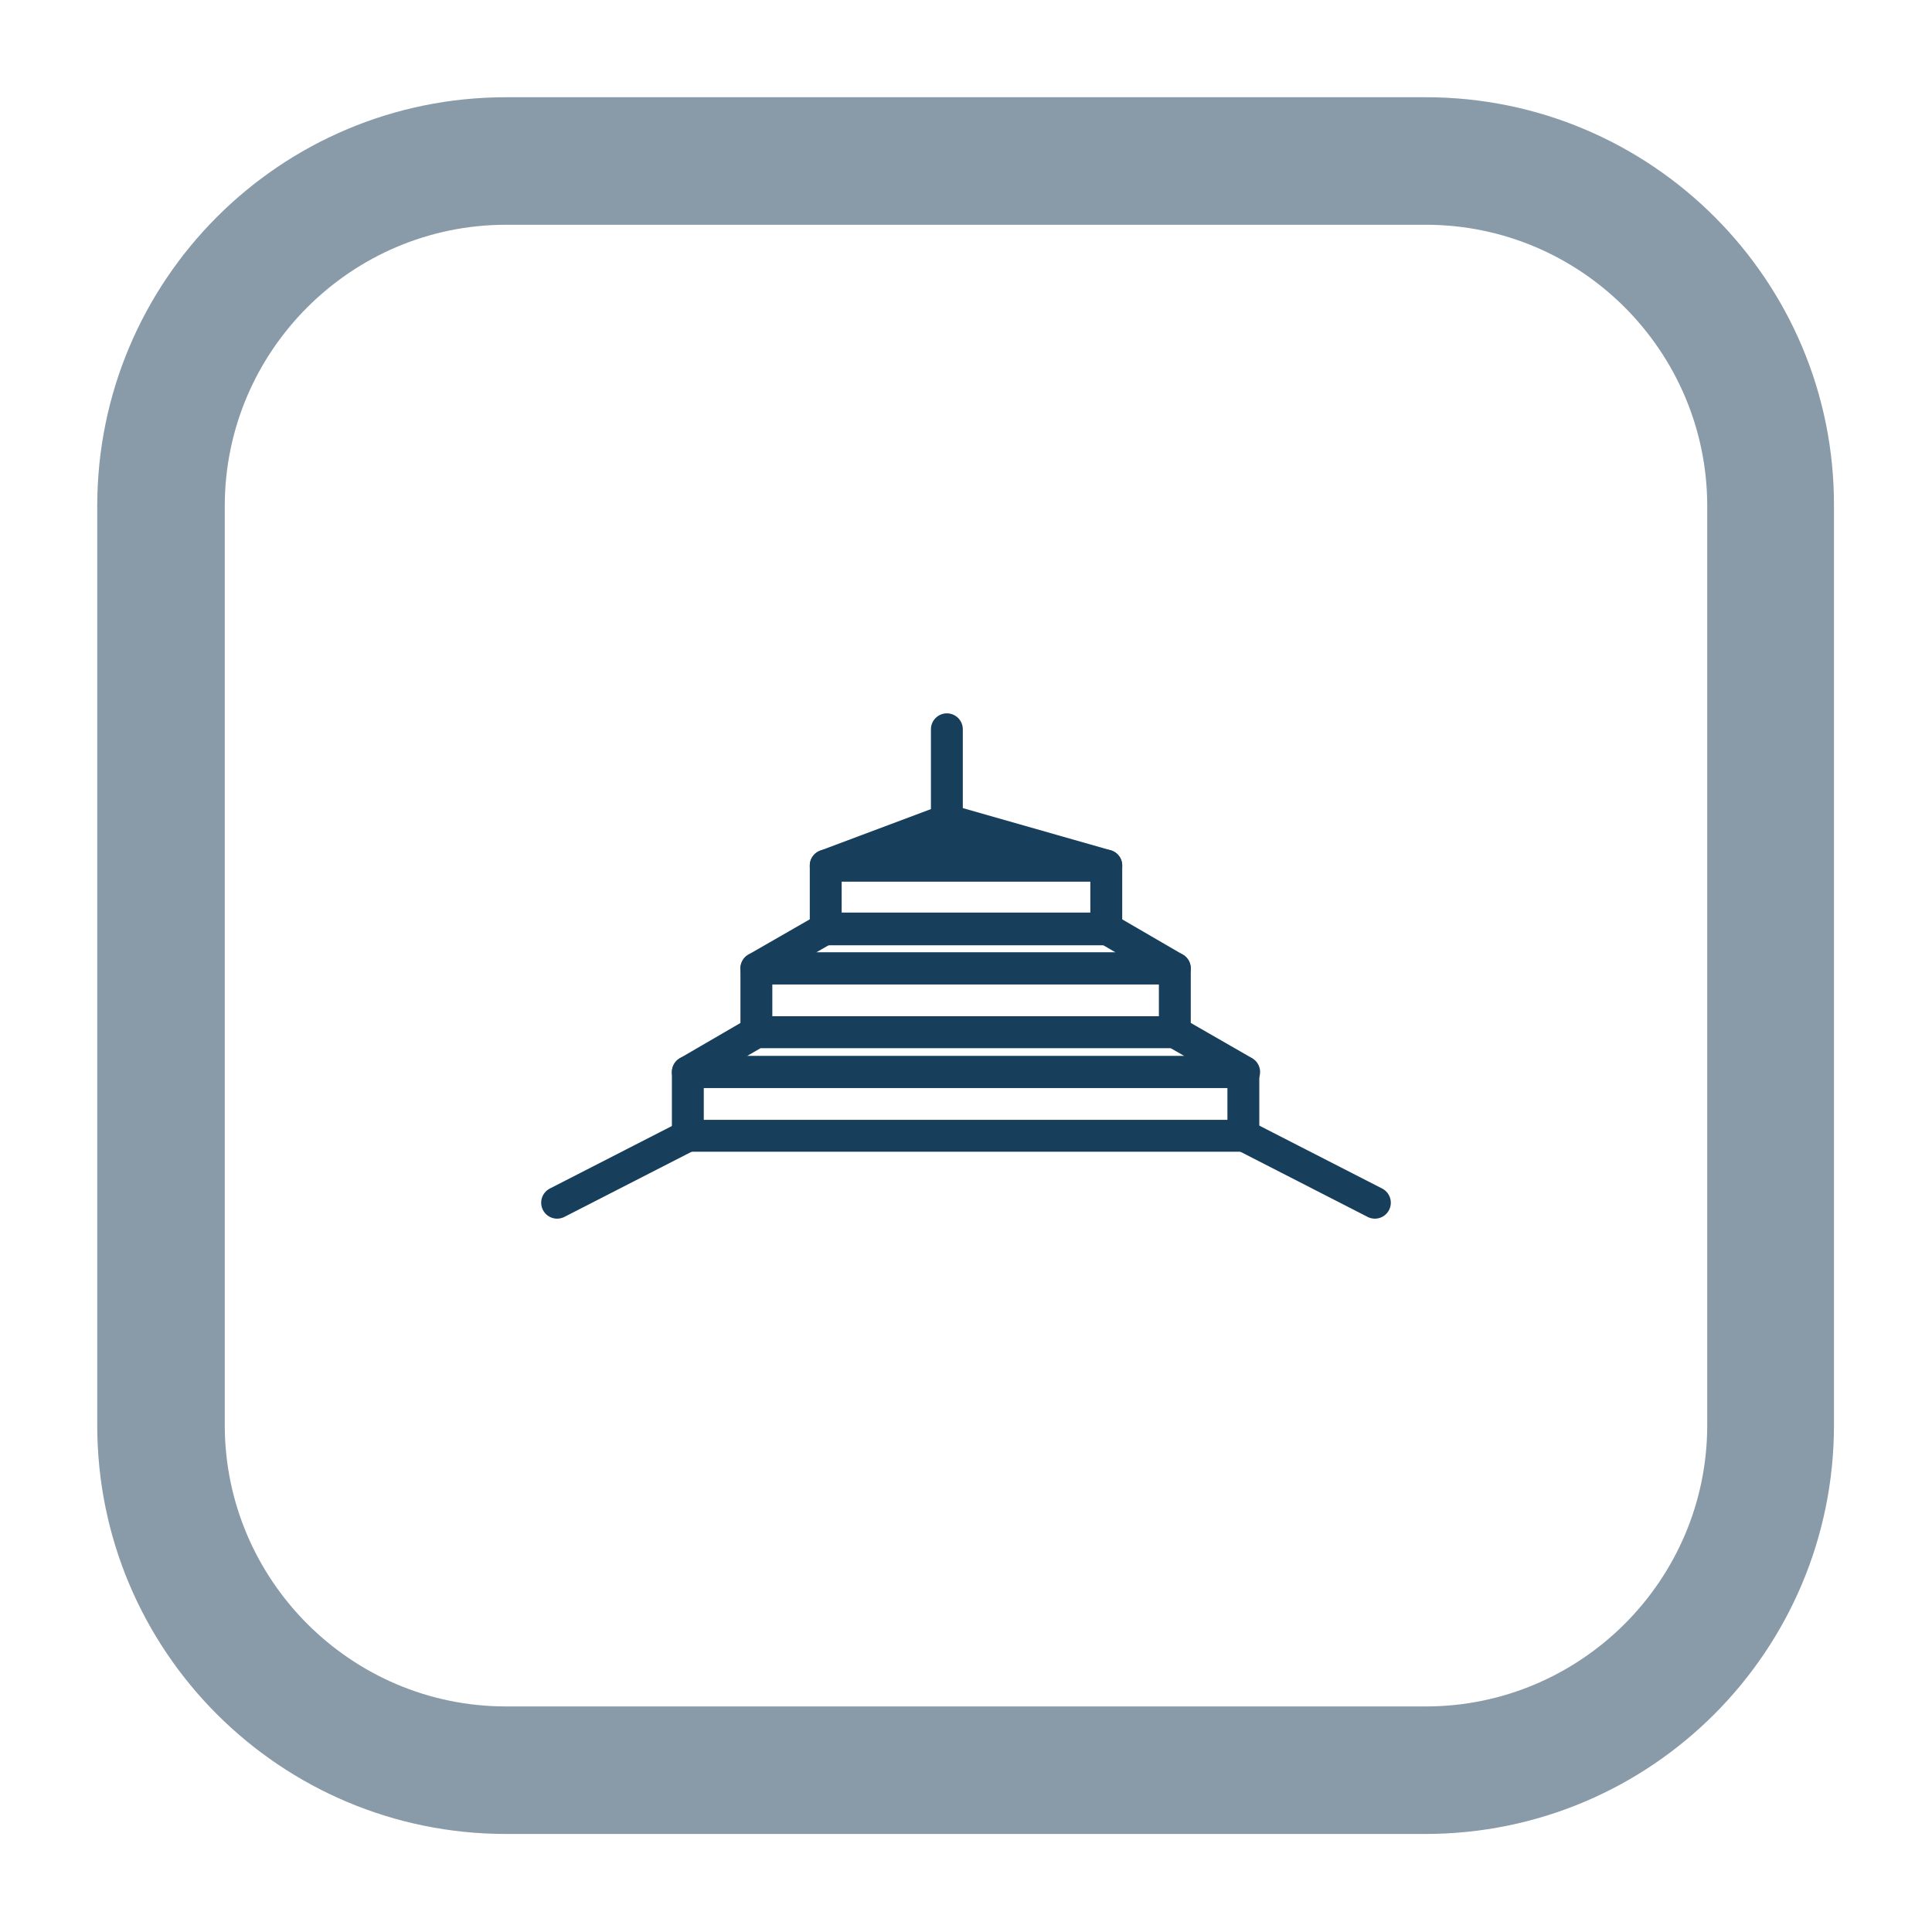
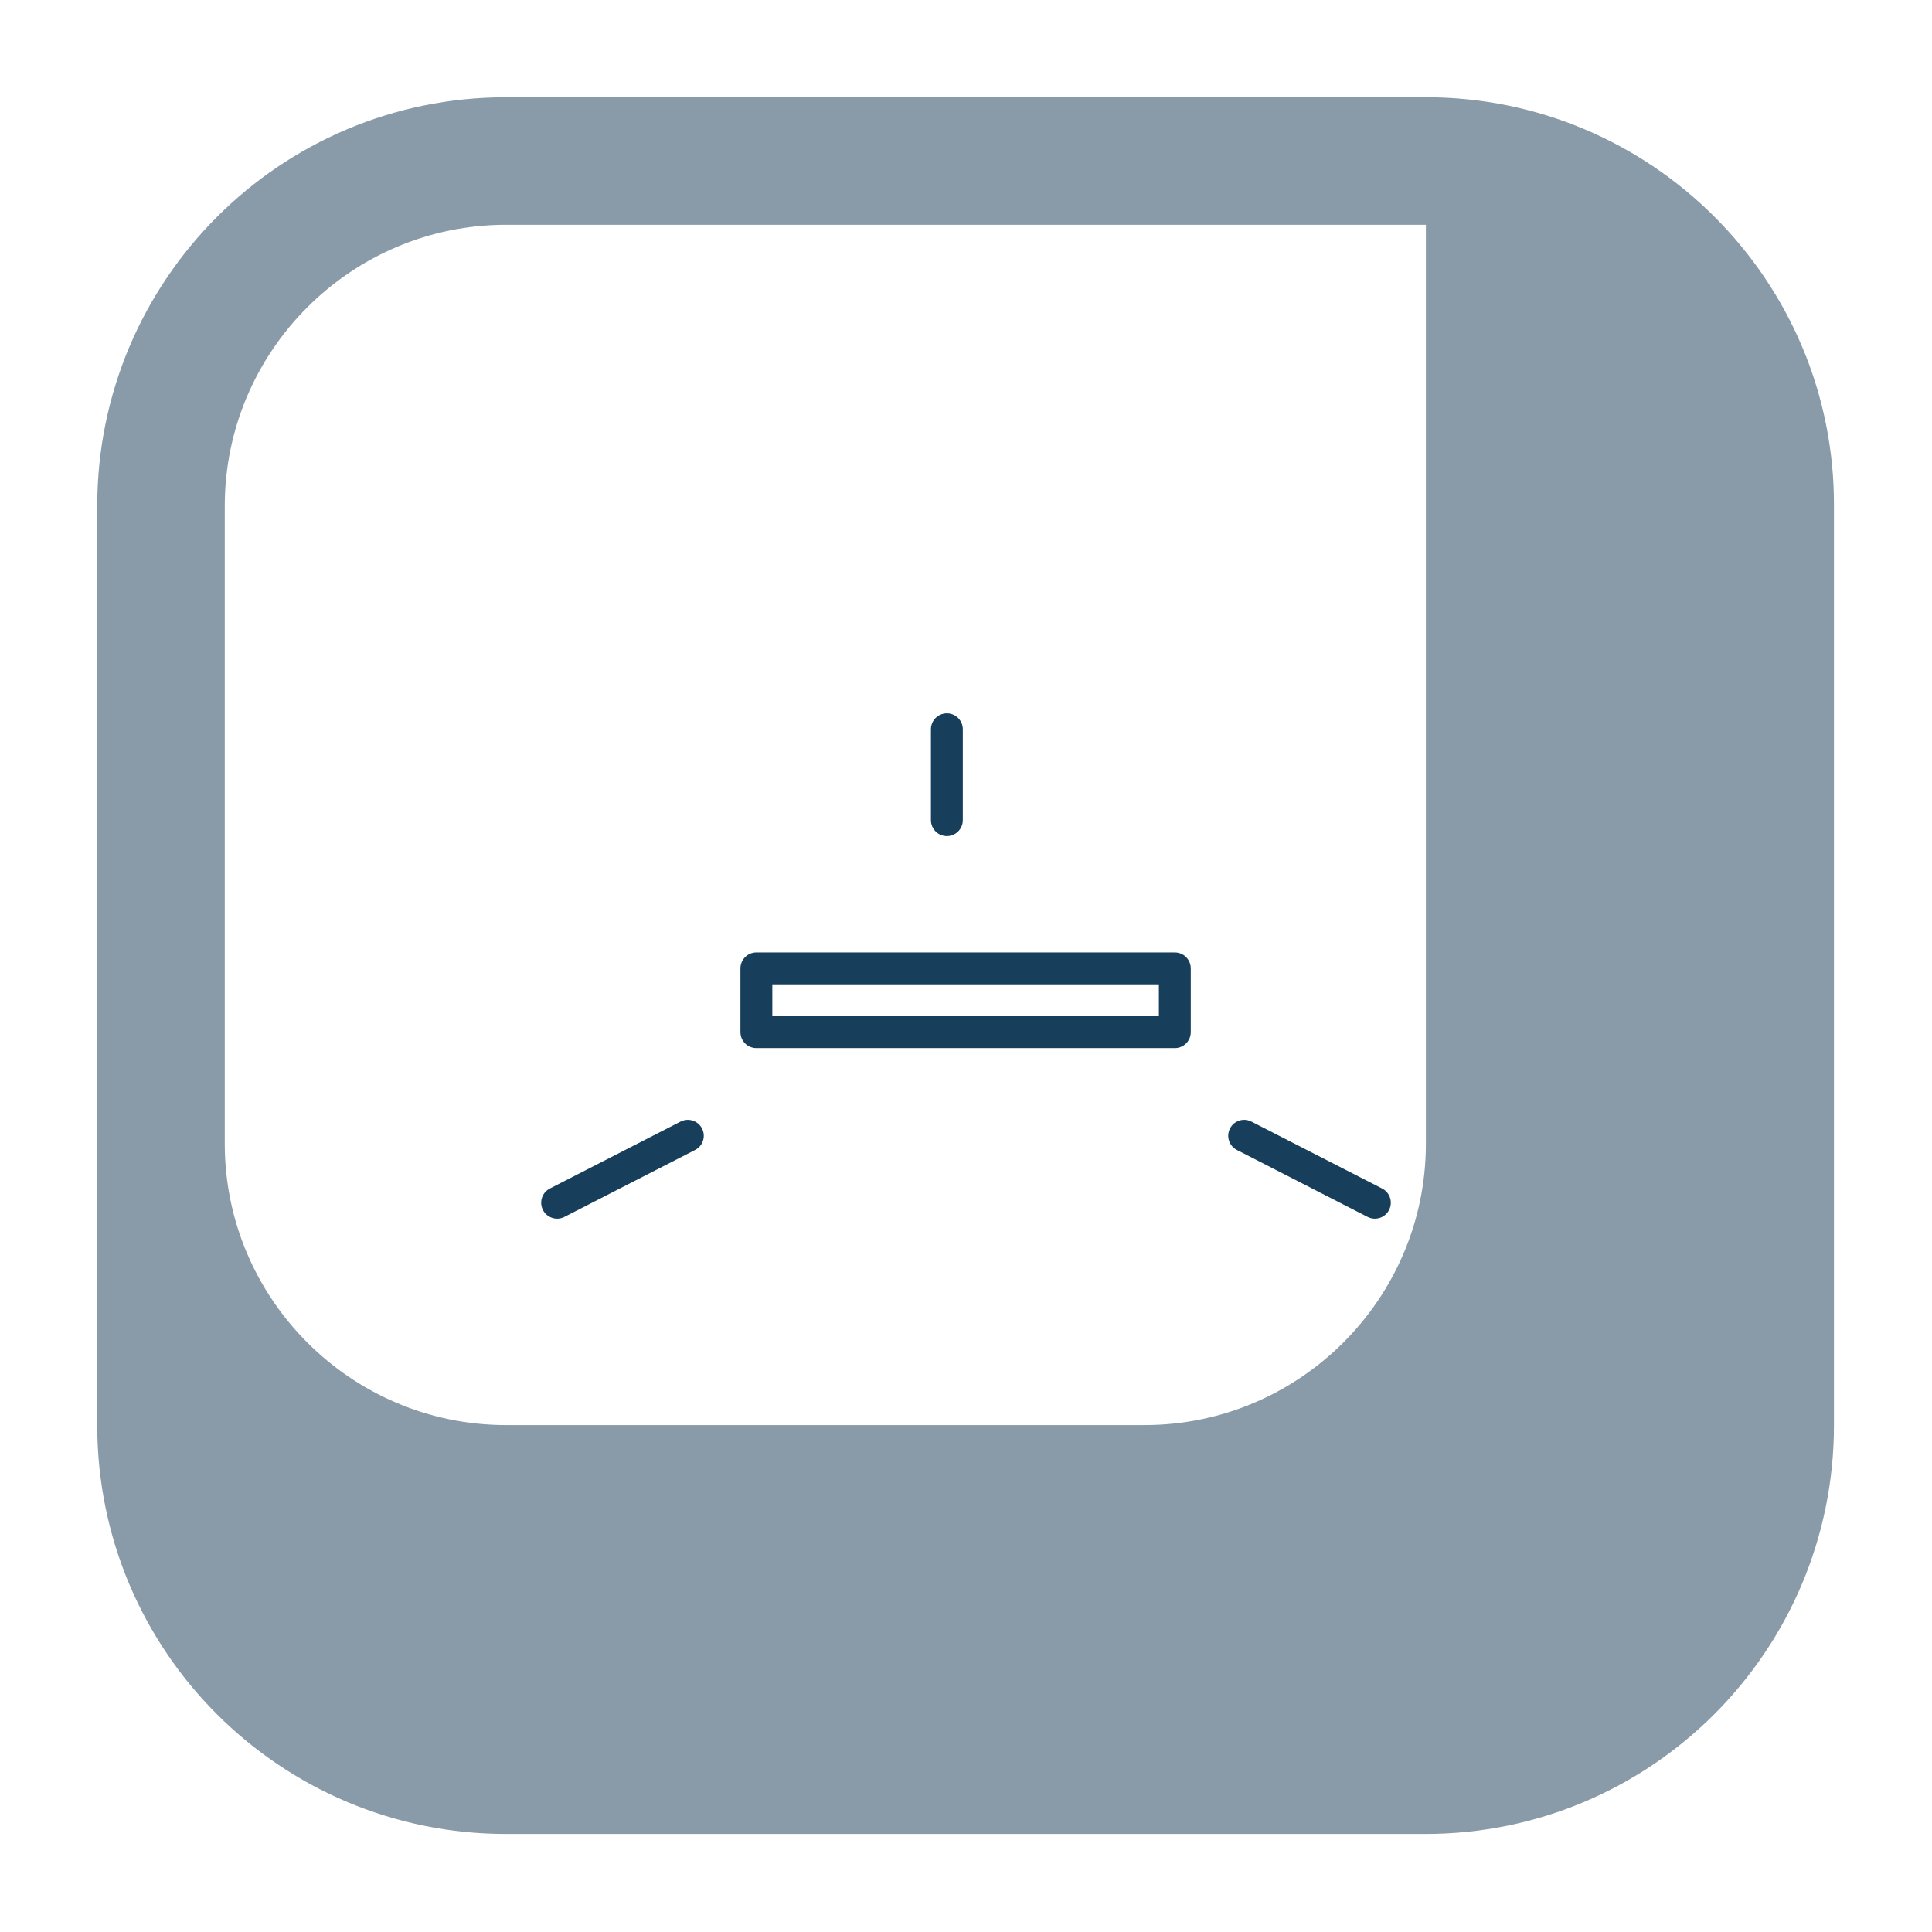
<svg xmlns="http://www.w3.org/2000/svg" version="1.1" id="Calque_1" x="0px" y="0px" viewBox="0 0 242.4 242.4" style="enable-background:new 0 0 242.4 242.4;" xml:space="preserve">
  <style type="text/css">
	.st0{fill:#899AA8;}
	.st1{fill:#173E5B;stroke:#173E5B;stroke-width:4;stroke-linecap:round;stroke-linejoin:round;stroke-miterlimit:10;}
	.st2{fill:none;stroke:#173E5B;stroke-width:4;stroke-linecap:round;stroke-linejoin:round;stroke-miterlimit:10;}
</style>
  <g>
-     <path class="st0" d="M178.9,28.2c19.5,0,35.3,15.9,35.3,35.3v115.3c0,19.5-15.9,35.3-35.3,35.3H63.5c-19.5,0-35.3-15.9-35.3-35.3   V63.5c0-19.5,15.9-35.3,35.3-35.3H178.9 M178.9,12.2H63.5c-28.4,0-51.3,23-51.3,51.3v115.3c0,28.4,23,51.3,51.3,51.3h115.3   c28.4,0,51.3-23,51.3-51.3V63.5C230.2,35.2,207.2,12.2,178.9,12.2L178.9,12.2z" />
+     <path class="st0" d="M178.9,28.2v115.3c0,19.5-15.9,35.3-35.3,35.3H63.5c-19.5,0-35.3-15.9-35.3-35.3   V63.5c0-19.5,15.9-35.3,35.3-35.3H178.9 M178.9,12.2H63.5c-28.4,0-51.3,23-51.3,51.3v115.3c0,28.4,23,51.3,51.3,51.3h115.3   c28.4,0,51.3-23,51.3-51.3V63.5C230.2,35.2,207.2,12.2,178.9,12.2L178.9,12.2z" />
  </g>
  <g>
-     <polygon class="st1" points="118.8,102.9 103.6,108.6 138.8,108.6  " />
-     <rect x="103.6" y="108.6" class="st2" width="35.2" height="8" />
    <rect x="94.9" y="121.5" class="st2" width="52.5" height="8" />
-     <rect x="86.3" y="134.5" class="st2" width="69.7" height="8" />
-     <polygon class="st2" points="147.4,121.5 94.9,121.5 103.6,116.5 138.8,116.5  " />
-     <polygon class="st2" points="156.1,134.5 86.3,134.5 94.9,129.5 147.4,129.5  " />
    <line class="st2" x1="172.5" y1="150.9" x2="156.1" y2="142.5" />
    <line class="st2" x1="69.9" y1="150.9" x2="86.3" y2="142.5" />
    <line class="st2" x1="118.8" y1="102.9" x2="118.8" y2="91.5" />
  </g>
</svg>